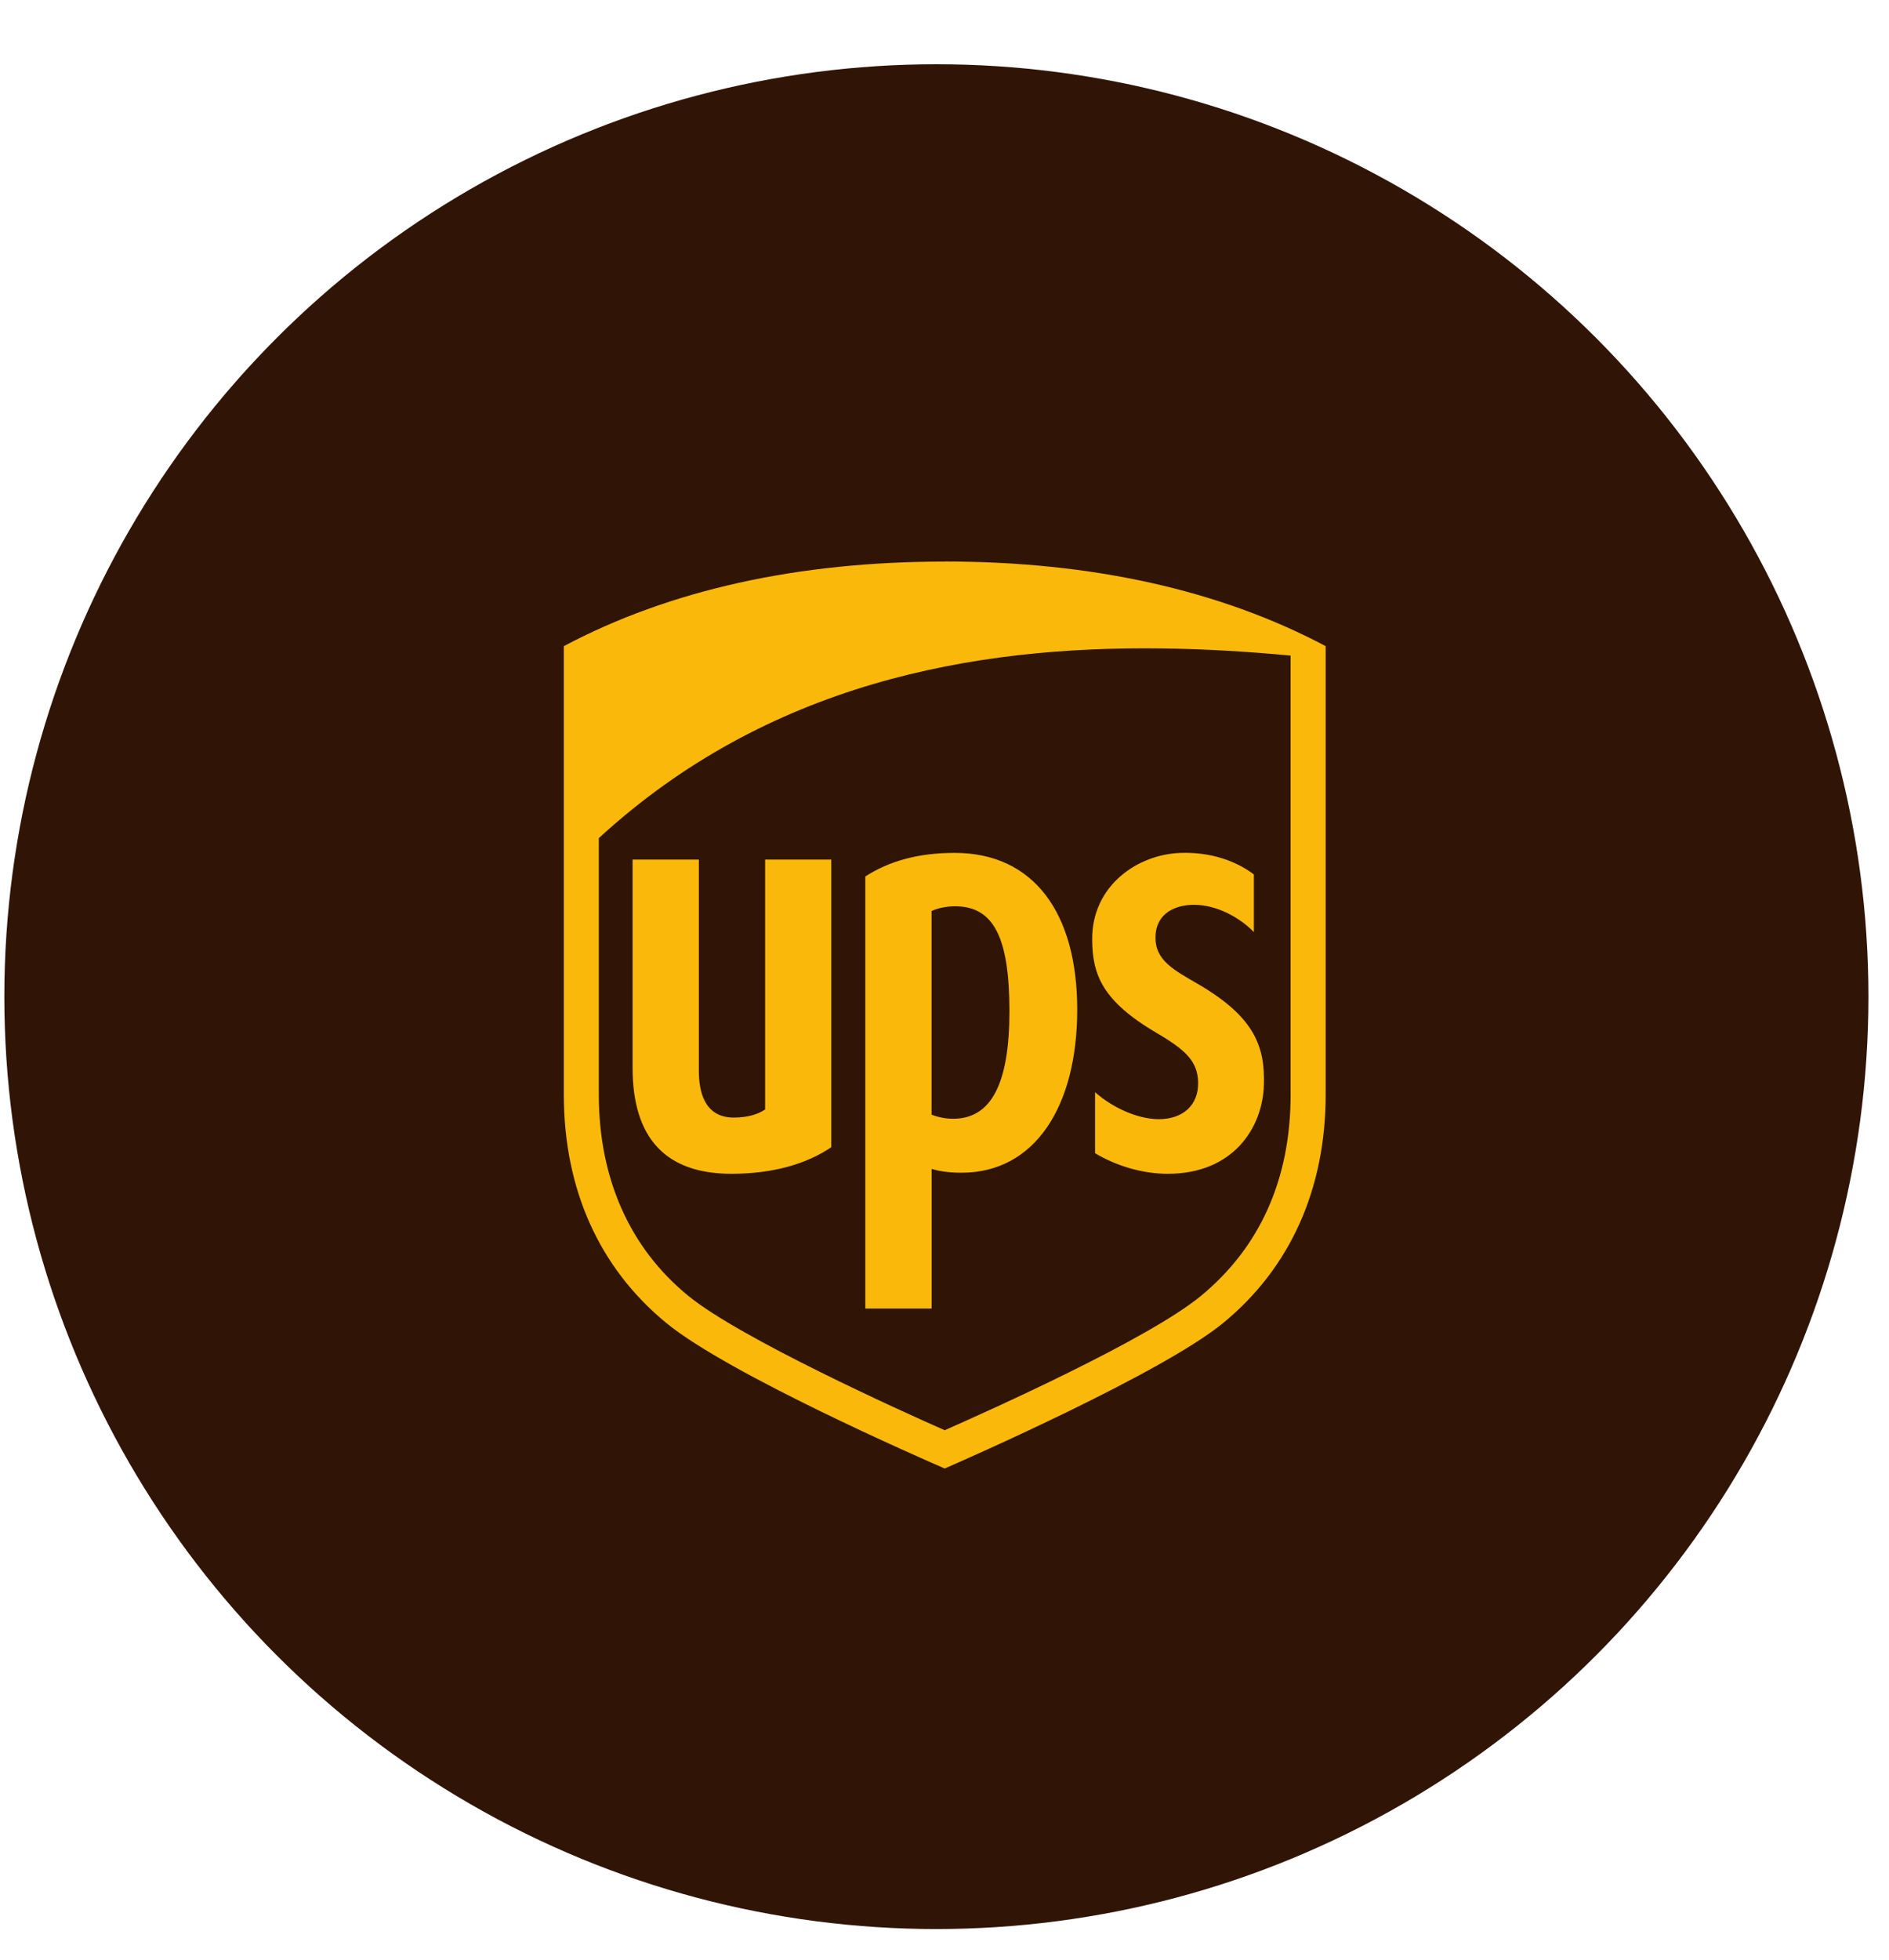
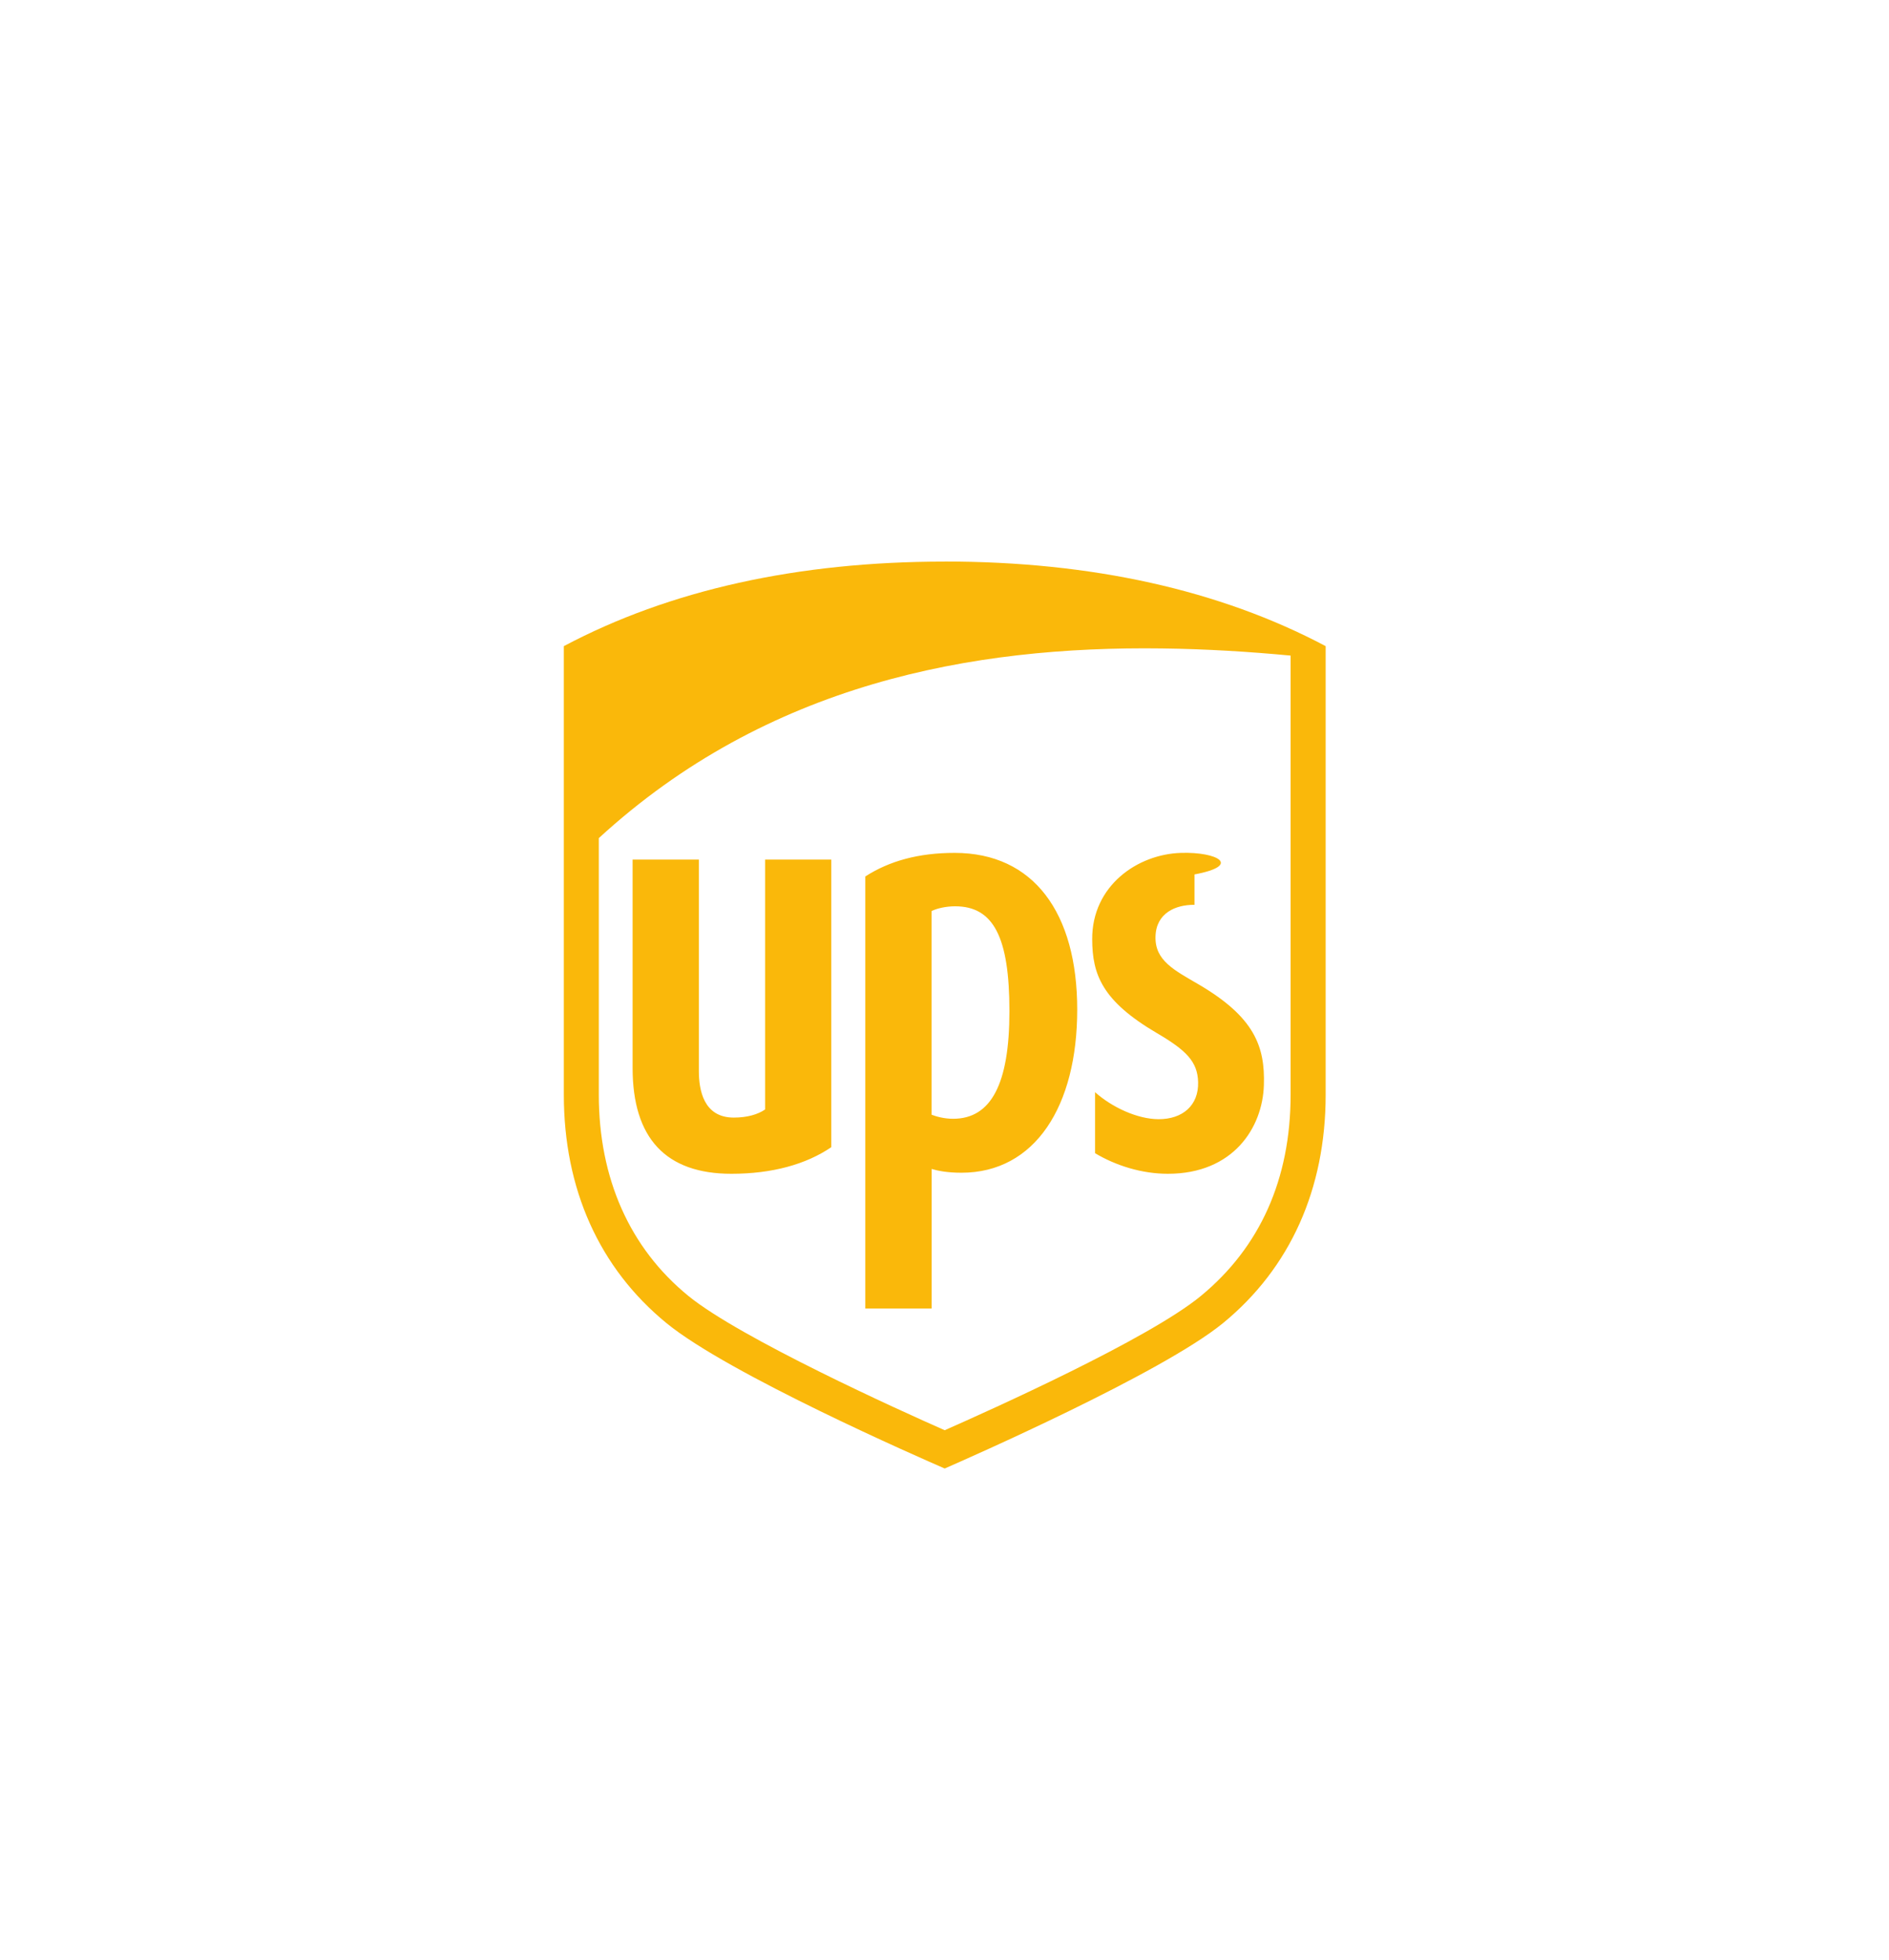
<svg xmlns="http://www.w3.org/2000/svg" width="27" height="28" viewBox="0 0 27 28" fill="none">
-   <circle cx="13.384" cy="14.24" r="13.322" fill="#301506" />
-   <path d="M13.503 8.024C11.403 8.024 9.571 8.43 8.059 9.232V15.641C8.059 16.989 8.565 18.117 9.524 18.903C10.414 19.633 13.165 20.835 13.503 20.982C13.822 20.842 16.607 19.621 17.483 18.903C18.441 18.117 18.948 16.989 18.948 15.641V9.232C17.435 8.43 15.603 8.023 13.502 8.023L13.503 8.024ZM16.612 9.265C17.238 9.273 17.853 9.311 18.447 9.367V15.641C18.447 16.846 18.01 17.82 17.165 18.516C16.411 19.137 14.137 20.155 13.503 20.435C12.86 20.152 10.58 19.12 9.839 18.516C9 17.832 8.559 16.835 8.559 15.641V11.975C10.97 9.763 13.898 9.229 16.612 9.265L16.612 9.265ZM13.645 12.186C13.128 12.186 12.711 12.302 12.368 12.523V18.696H13.316V16.702C13.41 16.73 13.547 16.756 13.742 16.756C14.793 16.756 15.397 15.808 15.397 14.425C15.397 13.044 14.775 12.186 13.645 12.186H13.645ZM16.882 12.186C16.259 12.204 15.607 12.655 15.611 13.421C15.613 13.925 15.753 14.301 16.534 14.76C16.95 15.004 17.118 15.165 17.125 15.463C17.133 15.793 16.905 15.992 16.558 15.991C16.255 15.989 15.894 15.821 15.652 15.605V16.477C15.949 16.654 16.319 16.771 16.693 16.771C17.629 16.771 18.047 16.11 18.065 15.504C18.083 14.952 17.93 14.534 17.139 14.069C16.785 13.862 16.506 13.726 16.516 13.381C16.525 13.044 16.804 12.926 17.073 12.928C17.404 12.931 17.724 13.115 17.922 13.317V12.494C17.755 12.366 17.402 12.17 16.882 12.186H16.882ZM9.042 12.282V15.259C9.042 16.263 9.517 16.771 10.454 16.771C11.034 16.771 11.52 16.637 11.882 16.391V12.282H10.936V15.852C10.833 15.923 10.68 15.968 10.488 15.968C10.054 15.968 9.989 15.57 9.989 15.301V12.282H9.042V12.282ZM13.651 12.949C14.2 12.949 14.428 13.388 14.428 14.449C14.428 15.484 14.168 15.985 13.623 15.985C13.494 15.985 13.383 15.953 13.315 15.927V13.017C13.392 12.979 13.522 12.949 13.651 12.949V12.949Z" fill="#FAB80A" />
+   <path d="M13.503 8.024C11.403 8.024 9.571 8.43 8.059 9.232V15.641C8.059 16.989 8.565 18.117 9.524 18.903C10.414 19.633 13.165 20.835 13.503 20.982C13.822 20.842 16.607 19.621 17.483 18.903C18.441 18.117 18.948 16.989 18.948 15.641V9.232C17.435 8.43 15.603 8.023 13.502 8.023L13.503 8.024ZM16.612 9.265C17.238 9.273 17.853 9.311 18.447 9.367V15.641C18.447 16.846 18.01 17.82 17.165 18.516C16.411 19.137 14.137 20.155 13.503 20.435C12.86 20.152 10.58 19.12 9.839 18.516C9 17.832 8.559 16.835 8.559 15.641V11.975C10.97 9.763 13.898 9.229 16.612 9.265L16.612 9.265ZM13.645 12.186C13.128 12.186 12.711 12.302 12.368 12.523V18.696H13.316V16.702C13.41 16.73 13.547 16.756 13.742 16.756C14.793 16.756 15.397 15.808 15.397 14.425C15.397 13.044 14.775 12.186 13.645 12.186H13.645ZM16.882 12.186C16.259 12.204 15.607 12.655 15.611 13.421C15.613 13.925 15.753 14.301 16.534 14.76C16.95 15.004 17.118 15.165 17.125 15.463C17.133 15.793 16.905 15.992 16.558 15.991C16.255 15.989 15.894 15.821 15.652 15.605V16.477C15.949 16.654 16.319 16.771 16.693 16.771C17.629 16.771 18.047 16.11 18.065 15.504C18.083 14.952 17.93 14.534 17.139 14.069C16.785 13.862 16.506 13.726 16.516 13.381C16.525 13.044 16.804 12.926 17.073 12.928V12.494C17.755 12.366 17.402 12.17 16.882 12.186H16.882ZM9.042 12.282V15.259C9.042 16.263 9.517 16.771 10.454 16.771C11.034 16.771 11.52 16.637 11.882 16.391V12.282H10.936V15.852C10.833 15.923 10.68 15.968 10.488 15.968C10.054 15.968 9.989 15.57 9.989 15.301V12.282H9.042V12.282ZM13.651 12.949C14.2 12.949 14.428 13.388 14.428 14.449C14.428 15.484 14.168 15.985 13.623 15.985C13.494 15.985 13.383 15.953 13.315 15.927V13.017C13.392 12.979 13.522 12.949 13.651 12.949V12.949Z" fill="#FAB80A" />
</svg>